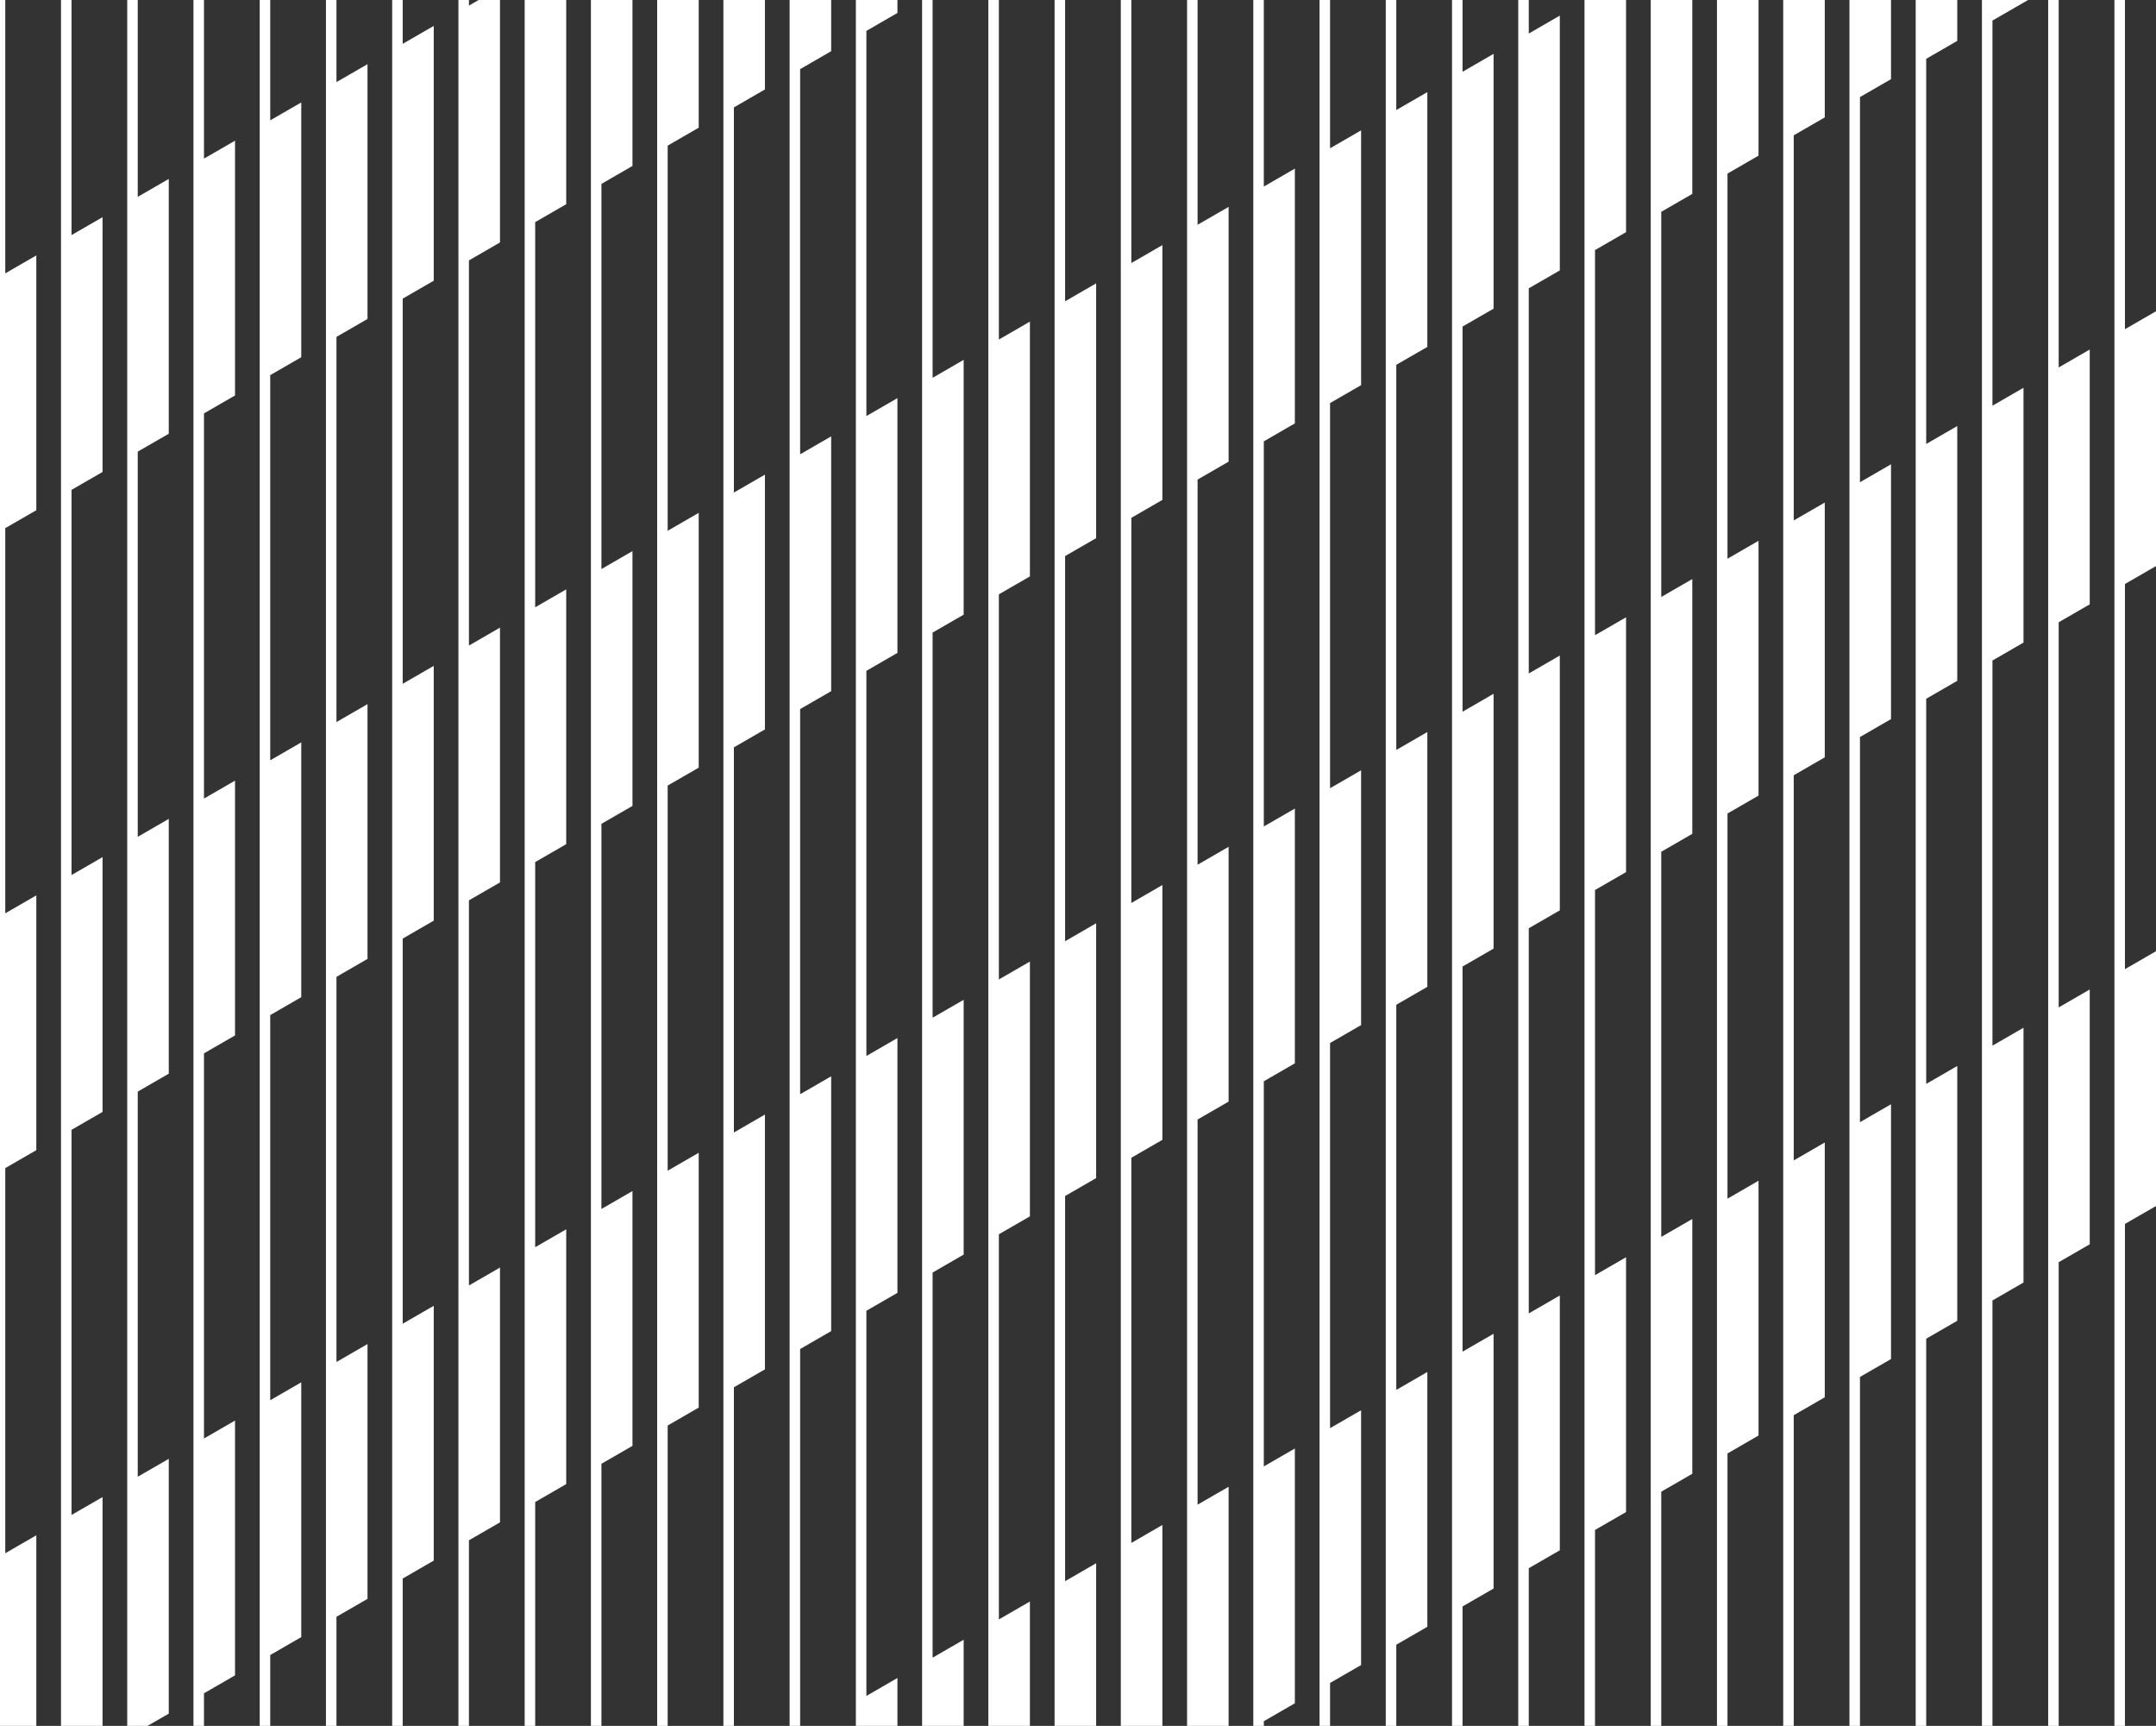
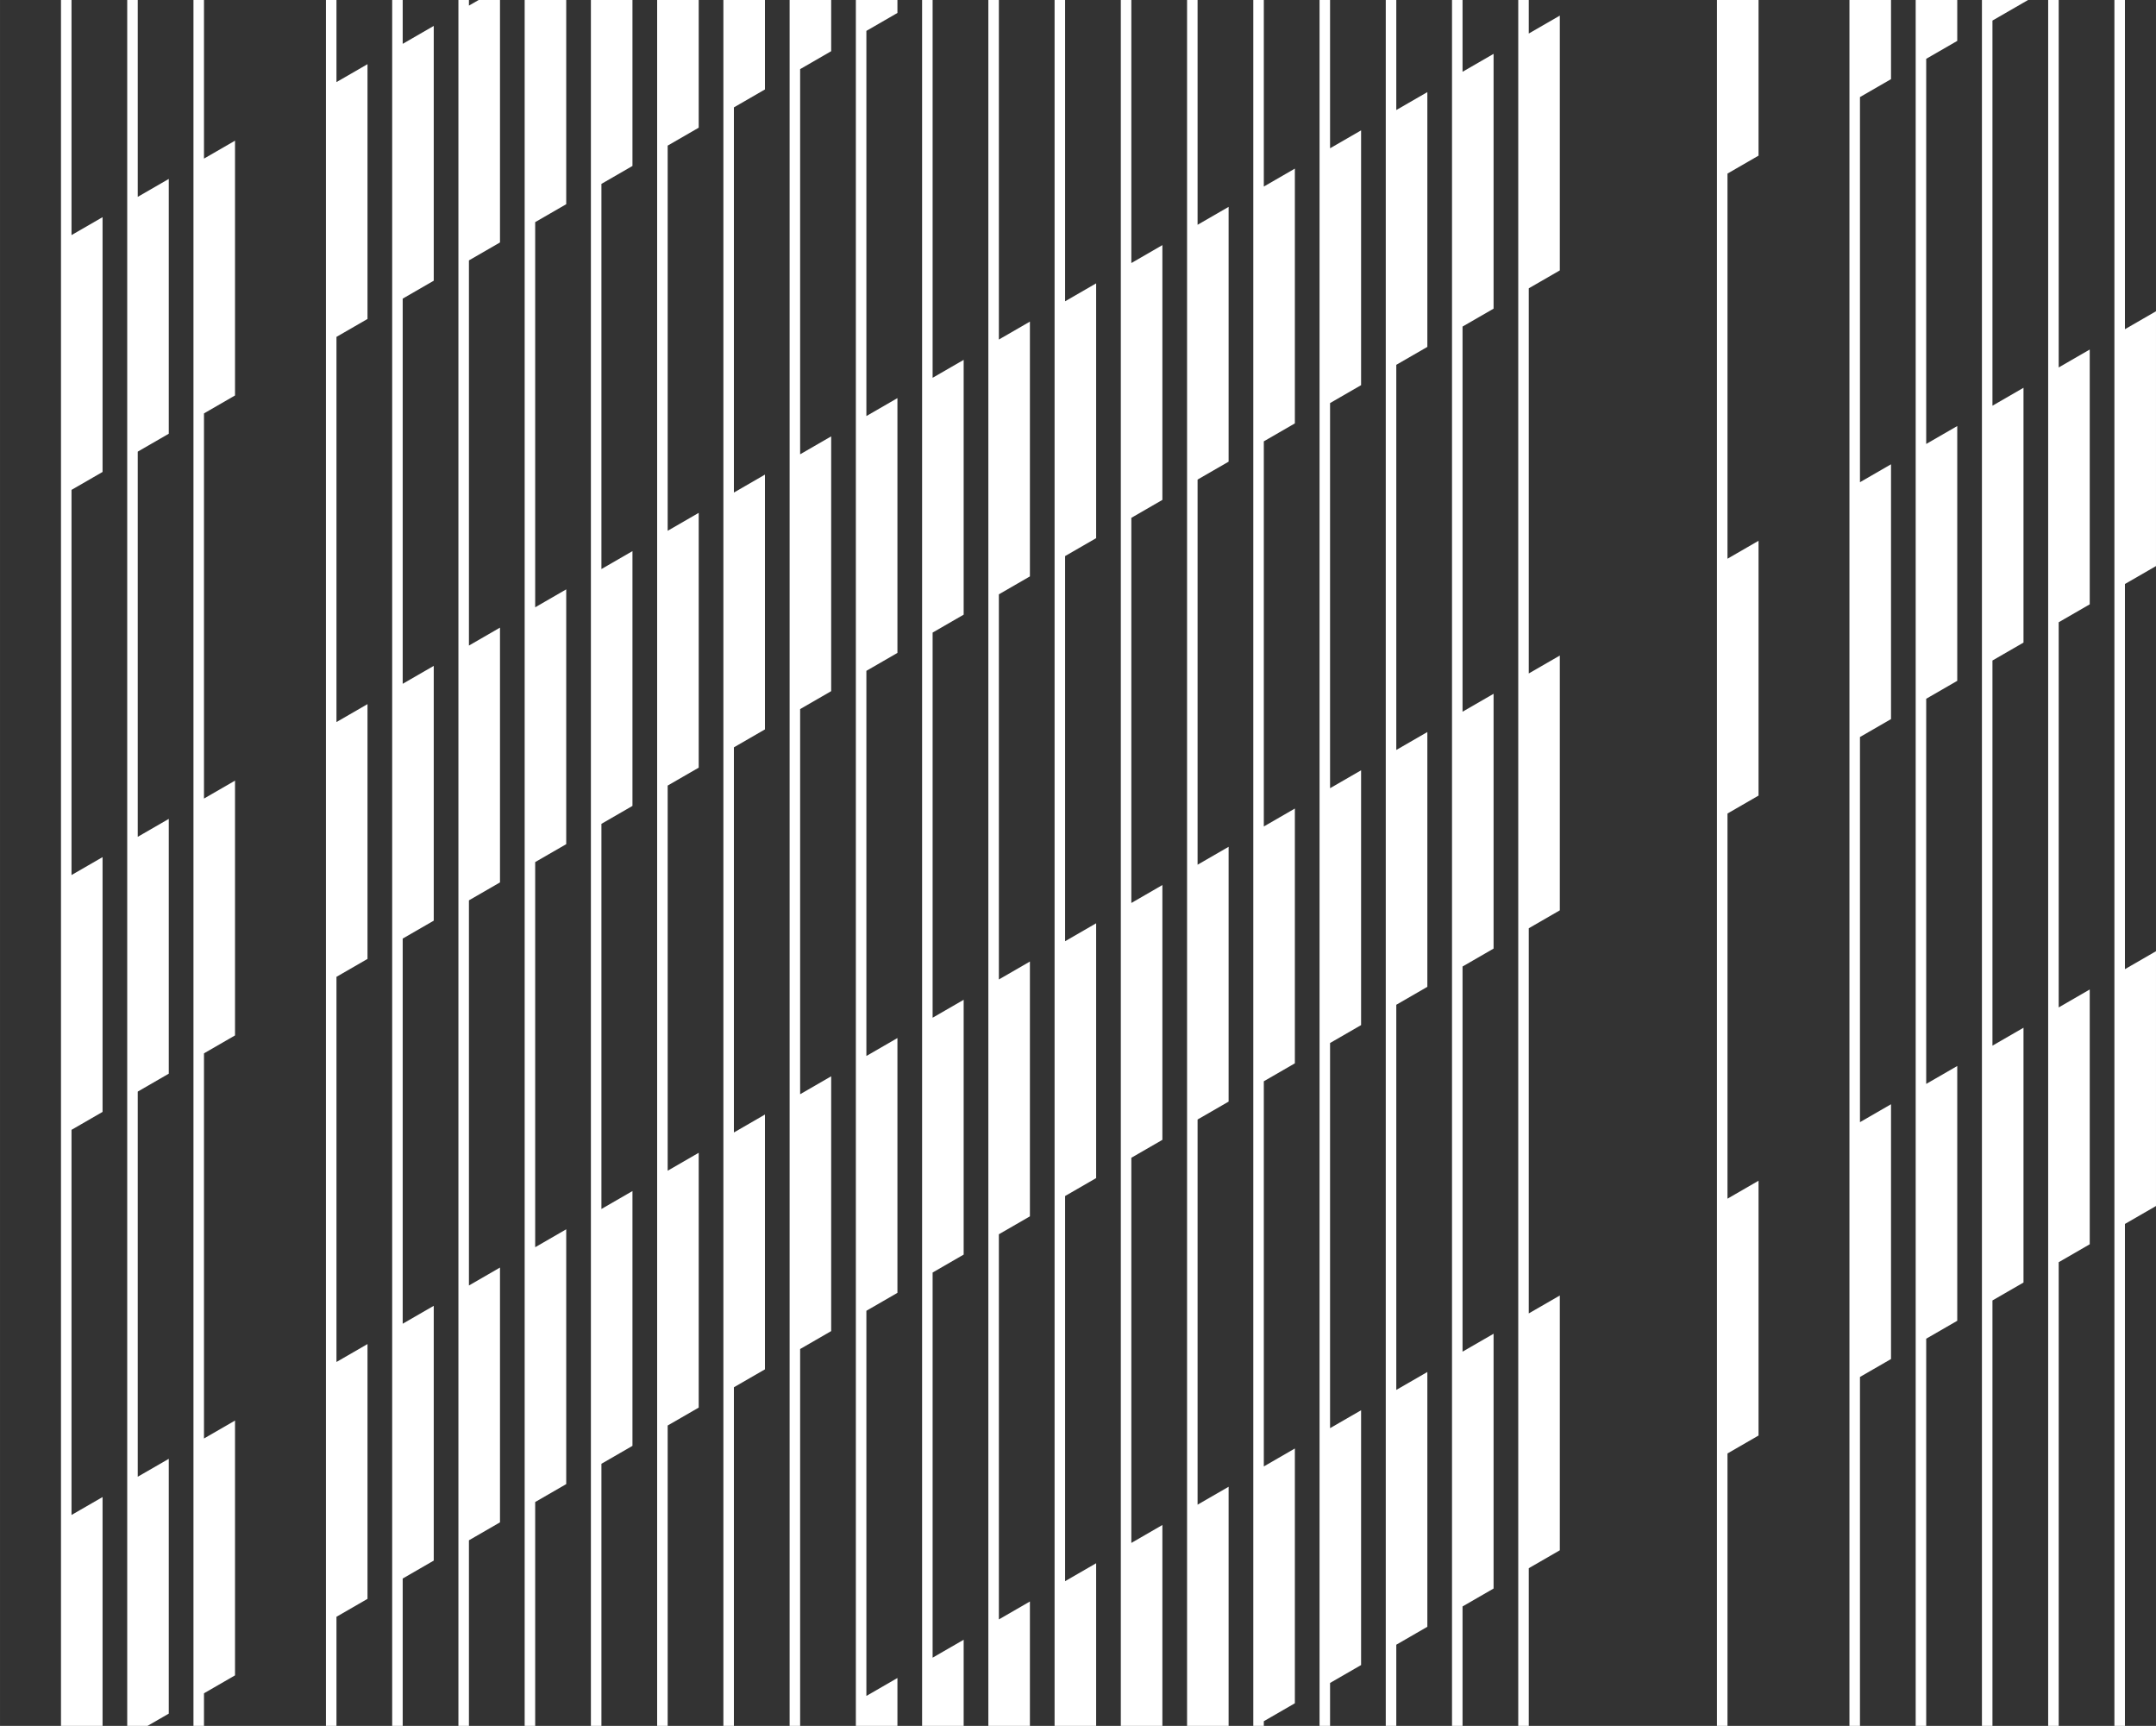
<svg xmlns="http://www.w3.org/2000/svg" id="a" data-name="Ebene_1" width="57.554mm" height="46.063mm" viewBox="0 0 163.144 130.572">
  <rect x="0" y="0" width="163.144" height="130.572" fill="#333333" stroke="none" />
  <defs>
    <style>
      .b {
        fill: #fff;
      }
    </style>
  </defs>
  <polygon class="b" points="155.781 0 154.985 0 154.985 130.572 155.781 130.572 155.781 95.493 158.13 94.136 158.13 74.86 155.781 76.217 155.781 47.077 158.13 45.721 158.13 26.444 155.781 27.8 155.781 0" />
  <polygon class="b" points="115.682 0 114.886 0 114.886 130.572 115.682 130.572 115.682 118.643 118.031 117.287 118.031 98.011 115.682 99.367 115.682 70.228 118.031 68.872 118.031 49.595 115.682 50.951 115.682 21.813 118.031 20.457 118.031 1.181 115.682 2.537 115.682 0" />
  <polygon class="b" points="110.67 0 109.874 0 109.874 130.572 110.67 130.572 110.67 121.537 113.019 120.181 113.019 100.905 110.67 102.261 110.67 73.122 113.019 71.766 113.019 52.489 110.67 53.845 110.67 24.707 113.019 23.351 113.019 4.075 110.67 5.431 110.67 0" />
  <polygon class="b" points="105.657 0 104.861 0 104.861 130.572 105.657 130.572 105.657 124.431 108.007 123.074 108.007 103.798 105.657 105.155 105.657 76.016 108.007 74.659 108.007 55.382 105.657 56.739 105.657 27.601 108.007 26.244 108.007 6.968 105.657 8.325 105.657 0" />
  <polygon class="b" points="100.646 0 99.85 0 99.85 130.572 100.646 130.572 100.646 127.324 102.994 125.969 102.994 106.693 100.646 108.048 100.646 78.909 102.994 77.554 102.994 58.277 100.646 59.632 100.646 30.494 102.994 29.139 102.994 9.863 100.646 11.218 100.646 0" />
  <polygon class="b" points="95.633 0 94.837 0 94.837 130.572 95.633 130.572 95.633 130.219 97.982 128.862 97.982 109.586 95.633 110.943 95.633 81.804 97.982 80.447 97.982 61.17 95.633 62.527 95.633 33.389 97.982 32.032 97.982 12.756 95.633 14.113 95.633 0" />
  <polygon class="b" points="90.621 0 89.825 0 89.825 130.572 90.582 130.572 90.621 130.572 92.969 130.572 92.969 130.57 92.969 112.481 90.621 113.836 90.621 84.697 92.969 83.342 92.969 64.065 90.621 65.42 90.621 36.282 92.969 34.927 92.969 15.651 90.621 17.006 90.621 0" />
  <polygon class="b" points="85.608 0 84.812 0 84.812 130.572 85.569 130.572 85.608 130.572 87.957 130.572 87.957 130.566 87.957 115.374 85.608 116.731 85.608 87.592 87.957 86.235 87.957 66.958 85.608 68.315 85.608 39.177 87.957 37.82 87.957 18.544 85.608 19.901 85.608 0" />
  <polygon class="b" points="80.596 0 79.8 0 79.8 130.572 80.558 130.572 80.596 130.572 82.945 130.572 82.945 130.561 82.945 118.268 80.596 119.624 80.596 90.485 82.945 89.129 82.945 69.852 80.596 71.208 80.596 42.07 82.945 40.714 82.945 21.438 80.596 22.794 80.596 0" />
  <polygon class="b" points="75.584 0 74.788 0 74.788 130.572 75.545 130.572 75.584 130.572 77.933 130.572 77.933 130.557 77.933 121.162 75.584 122.518 75.584 93.379 77.933 92.023 77.933 72.746 75.584 74.102 75.584 44.964 77.933 43.608 77.933 24.332 75.584 25.688 75.584 0" />
  <polygon class="b" points="70.571 0 69.775 0 69.775 130.572 70.533 130.572 70.571 130.572 72.92 130.572 72.92 130.553 72.92 124.056 70.571 125.412 70.571 96.273 72.92 94.917 72.92 75.64 70.571 76.996 70.571 47.858 72.92 46.502 72.92 27.226 70.571 28.582 70.571 0" />
  <polygon class="b" points="30.472 0 29.676 0 29.676 130.572 30.472 130.572 30.472 119.424 32.821 118.068 32.821 98.791 30.472 100.147 30.472 71.009 32.821 69.653 32.821 50.377 30.472 51.733 30.472 22.593 32.821 21.237 32.821 1.961 30.472 3.317 30.472 0" />
  <polygon class="b" points="25.46 0 24.664 0 24.664 130.572 25.46 130.572 25.46 122.318 27.809 120.962 27.809 101.685 25.46 103.041 25.46 73.903 27.809 72.547 27.809 53.271 25.46 54.627 25.46 25.487 27.809 24.131 27.809 4.855 25.46 6.211 25.46 0" />
-   <polygon class="b" points="20.448 0 19.652 0 19.652 130.572 20.448 130.572 20.448 125.212 22.796 123.856 22.796 104.579 20.448 105.935 20.448 76.797 22.796 75.441 22.796 56.165 20.448 57.521 20.448 28.381 22.796 27.025 22.796 7.749 20.448 9.105 20.448 0" />
  <polygon class="b" points="15.435 0 14.639 0 14.639 130.572 15.435 130.572 15.435 128.106 17.784 126.75 17.784 107.473 15.435 108.829 15.435 79.691 17.784 78.335 17.784 59.059 15.435 60.415 15.435 31.275 17.784 29.919 17.784 10.643 15.435 11.999 15.435 0" />
  <polygon class="b" points="10.423 0 9.627 0 9.627 130.572 10.383 130.572 10.423 130.572 11.164 130.572 12.771 129.644 12.771 110.367 10.423 111.723 10.423 82.585 12.771 81.229 12.771 61.953 10.423 63.309 10.423 34.169 12.771 32.813 12.771 13.537 10.423 14.893 10.423 0" />
  <polygon class="b" points="5.411 0 4.615 0 4.615 130.572 5.373 130.572 5.411 130.572 7.76 130.572 7.76 113.26 5.411 114.616 5.411 85.478 7.76 84.122 7.76 64.846 5.411 66.202 5.411 37.062 7.76 35.706 7.76 16.43 5.411 17.786 5.411 0" />
-   <polygon class="b" points=".398 0 -.398 0 -.398 130.572 .359 130.572 .398 130.572 2.747 130.572 2.747 116.154 .398 117.511 .398 88.373 2.747 87.016 2.747 67.74 .398 69.097 .398 39.957 2.747 38.6 2.747 19.324 .398 20.681 .398 0" />
  <polygon class="b" points="153.118 0 150.769 0 150.73 0 149.973 0 149.973 130.572 150.769 130.572 150.769 98.386 153.118 97.03 153.118 77.754 150.769 79.11 150.769 49.971 153.118 48.615 153.118 29.338 150.769 30.694 150.769 1.556 153.118 .2 153.464 0 153.118 0 153.118 0" />
  <polygon class="b" points="145.717 0 144.96 0 144.96 130.572 145.756 130.572 145.756 101.28 148.105 99.924 148.105 80.648 145.756 82.004 145.756 52.865 148.105 51.509 148.105 32.232 145.756 33.588 145.756 4.45 148.105 3.094 148.105 0 148.105 0 145.756 0 145.717 0" />
  <polygon class="b" points="140.706 0 139.948 0 139.948 130.572 140.744 130.572 140.744 104.174 143.093 102.818 143.093 83.542 140.744 84.898 140.744 55.759 143.093 54.403 143.093 35.126 140.744 36.482 140.744 7.344 143.093 5.988 143.093 0 143.093 0 140.744 0 140.706 0" />
-   <polygon class="b" points="135.692 0 134.935 0 134.935 130.572 135.731 130.572 135.731 107.068 138.08 105.712 138.08 86.436 135.731 87.792 135.731 58.653 138.08 57.297 138.08 38.02 135.731 39.376 135.731 10.238 138.08 8.882 138.08 0 138.08 0 135.731 0 135.692 0" />
  <polygon class="b" points="130.681 0 129.923 0 129.923 130.572 130.719 130.572 130.719 109.962 133.068 108.605 133.068 89.329 130.719 90.686 130.719 61.547 133.068 60.19 133.068 40.913 130.719 42.27 130.719 13.132 133.068 11.775 133.068 0 133.068 0 130.719 0 130.681 0" />
-   <polygon class="b" points="125.668 0 124.911 0 124.911 130.572 125.707 130.572 125.707 112.855 128.056 111.499 128.056 92.223 125.707 93.579 125.707 64.44 128.056 63.084 128.056 43.807 125.707 45.164 125.707 16.025 128.056 14.669 128.056 0 128.056 0 125.707 0 125.668 0" />
-   <polygon class="b" points="120.655 0 119.899 0 119.899 130.572 120.695 130.572 120.695 115.749 123.043 114.394 123.043 95.118 120.695 96.473 120.695 67.334 123.043 65.979 123.043 46.702 120.695 48.057 120.695 18.919 123.043 17.564 123.043 0 123.043 0 120.695 0 120.655 0" />
  <polygon class="b" points="65.52 0 64.763 0 64.763 130.572 65.52 130.572 65.559 130.572 67.908 130.572 67.908 130.548 67.908 126.95 65.559 128.306 65.559 99.167 67.908 97.811 67.908 78.534 65.559 79.89 65.559 50.752 67.908 49.396 67.908 30.12 65.559 31.476 65.559 2.336 67.908 .98 67.908 0 67.908 0 65.559 0 65.52 0" />
  <polygon class="b" points="60.507 0 59.75 0 59.75 130.572 60.546 130.572 60.546 102.061 62.895 100.705 62.895 81.428 60.546 82.784 60.546 53.646 62.895 52.29 62.895 33.014 60.546 34.37 60.546 5.23 62.895 3.874 62.895 0 62.895 0 60.546 0 60.507 0" />
  <polygon class="b" points="55.496 0 54.738 0 54.738 130.572 55.534 130.572 55.534 104.955 57.883 103.598 57.883 84.321 55.534 85.678 55.534 56.54 57.883 55.183 57.883 35.907 55.534 37.264 55.534 8.124 57.883 6.767 57.883 0 57.883 0 55.534 0 55.496 0" />
  <polygon class="b" points="50.483 0 49.726 0 49.726 130.572 50.522 130.572 50.522 107.848 52.871 106.492 52.871 87.215 50.522 88.571 50.522 59.433 52.871 58.077 52.871 38.801 50.522 40.157 50.522 11.017 52.871 9.661 52.871 0 52.871 0 50.522 0 50.483 0" />
  <polygon class="b" points="45.471 0 44.713 0 44.713 130.572 45.509 130.572 45.509 110.743 47.858 109.386 47.858 90.109 45.509 91.466 45.509 62.328 47.858 60.971 47.858 41.695 45.509 43.052 45.509 13.912 47.858 12.555 47.858 0 47.858 0 45.509 0 45.471 0" />
  <polygon class="b" points="40.458 0 39.701 0 39.701 130.572 40.497 130.572 40.497 113.636 42.846 112.28 42.846 93.003 40.497 94.359 40.497 65.221 42.846 63.865 42.846 44.589 40.497 45.945 40.497 16.805 42.846 15.449 42.846 0 42.846 0 40.497 0 40.458 0" />
  <polygon class="b" points="163.143 42.827 163.144 42.826 163.144 23.549 163.143 23.55 160.794 24.906 160.794 0 159.998 0 159.998 130.572 160.794 130.572 160.794 92.598 163.143 91.242 163.144 91.241 163.144 71.965 163.143 71.966 160.794 73.322 160.794 44.183 163.143 42.827" />
  <polygon class="b" points="35.484 .424 35.484 0 34.688 0 34.688 130.572 35.484 130.572 35.484 116.531 37.834 115.174 37.834 95.897 35.484 97.254 35.484 68.116 37.834 66.759 37.834 47.483 35.484 48.84 35.484 19.7 37.834 18.343 37.834 0 36.218 0 35.484 .424" />
</svg>